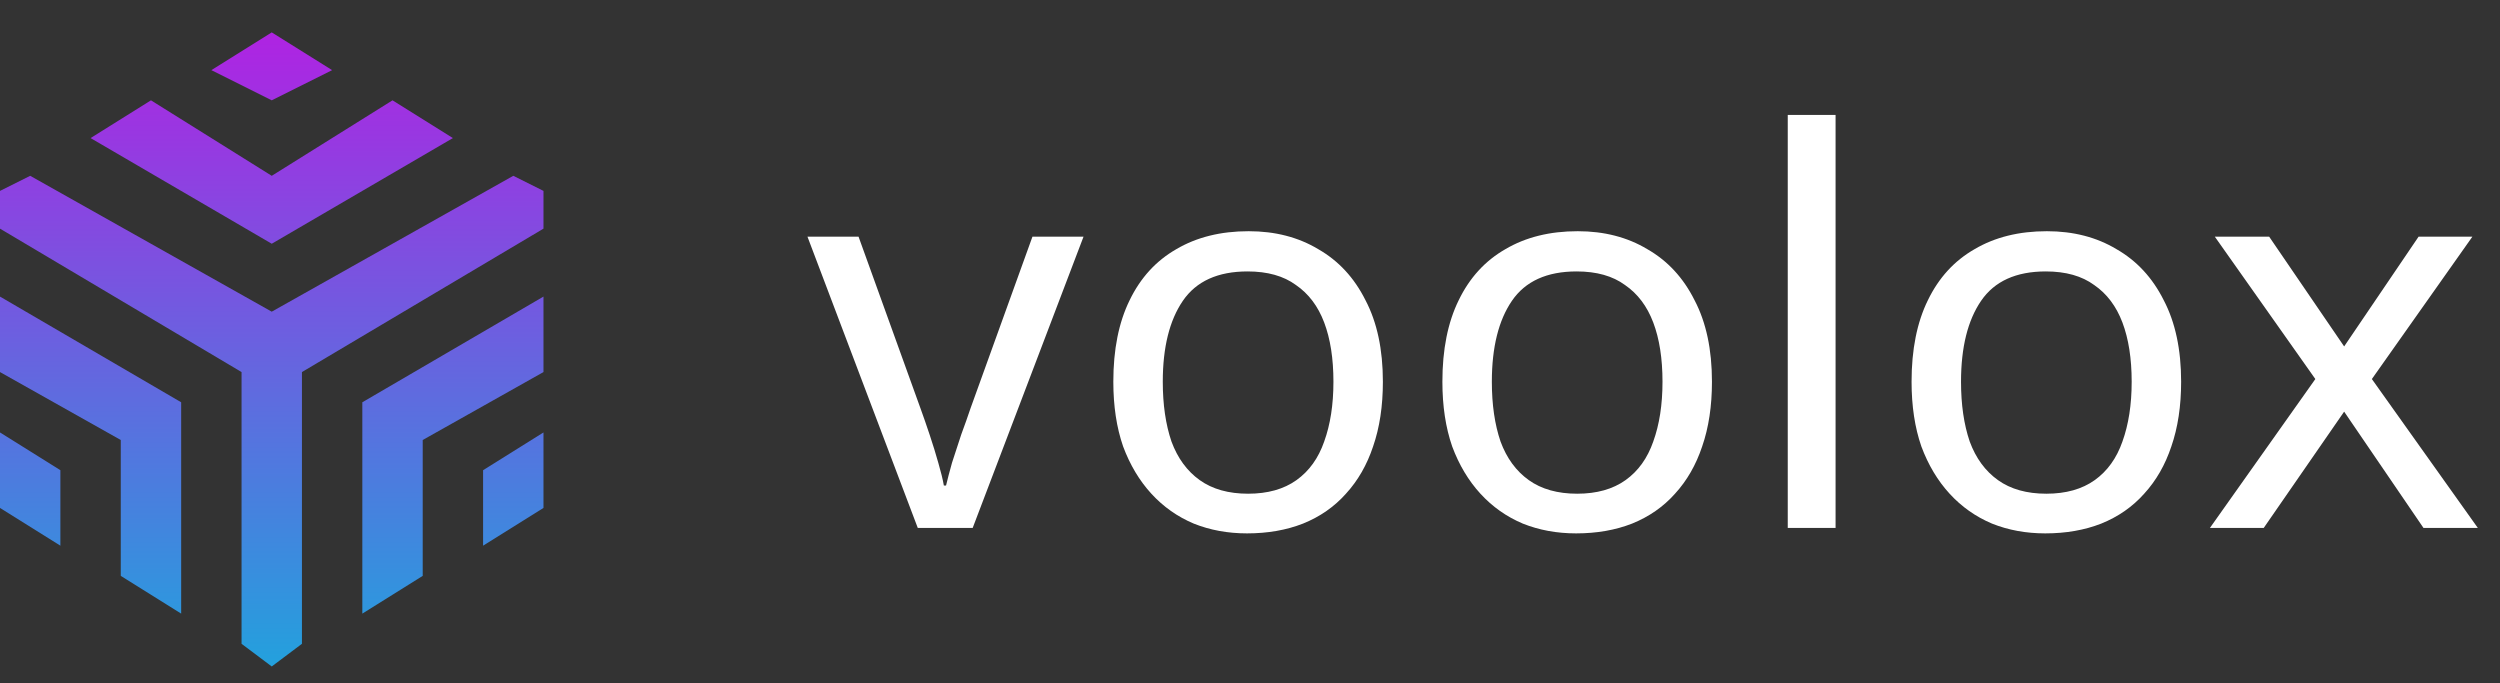
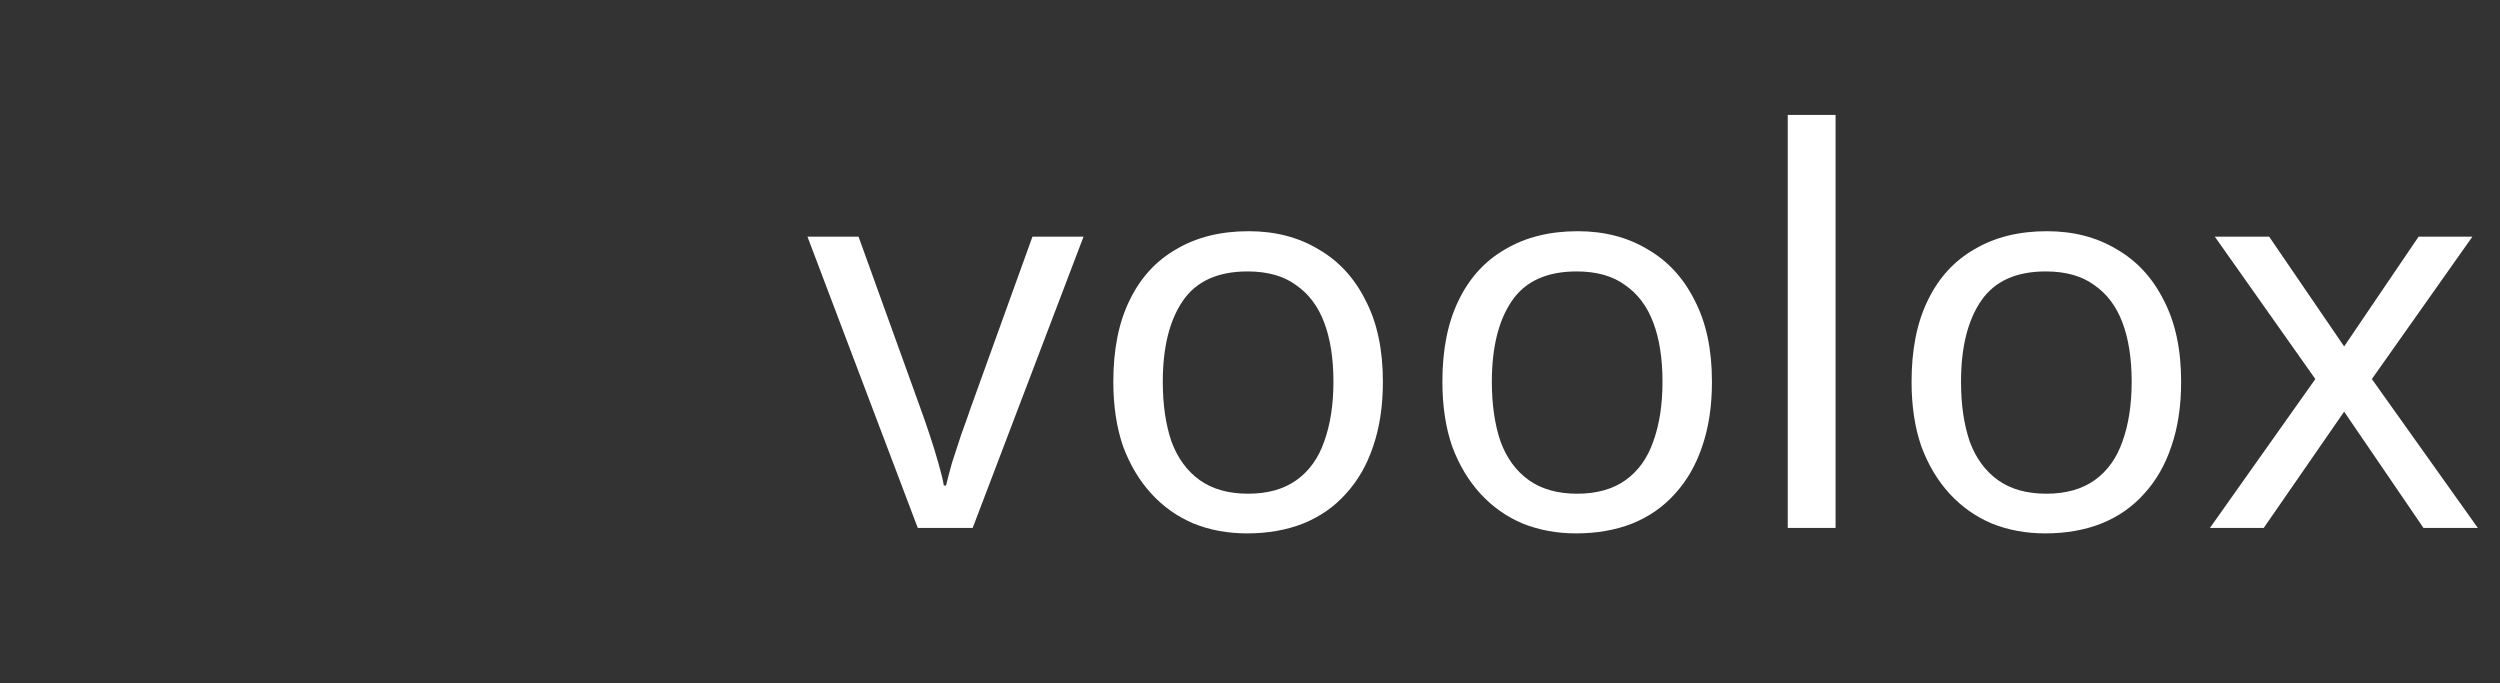
<svg xmlns="http://www.w3.org/2000/svg" width="161" height="44" viewBox="0 0 161 44" fill="none">
  <rect x="0" y="0" width="161" height="44" fill="#333333" stroke="none" />
-   <path fill-rule="evenodd" clip-rule="evenodd" d="M13.611 4.517L17.5 6.461L21.389 4.517L17.5 2.086L13.611 4.517ZM5.833 8.892L17.5 15.697L29.167 8.892L25.278 6.461L17.5 11.322L9.722 6.461L5.833 8.892ZM0 12.294L1.944 11.322L17.5 20.072L33.056 11.322L35 12.294V14.725L19.445 23.961V41.461L17.5 42.92L15.556 41.461V23.961L0 14.725V12.294ZM3.889 30.281L0 27.85V32.711L3.889 35.142V30.281ZM0 19.1V23.961L7.778 28.336V37.086L11.667 39.517V25.906L0 19.1ZM31.111 35.142V30.281L35 27.85V32.711L31.111 35.142ZM35 19.1V23.961L27.223 28.336V37.086L23.334 39.517V25.906L35 19.1Z" fill="url(#paint0_linear_1_2)" />
  <path d="M59.105 34L52 15.24H55.29L59.28 26.3C59.467 26.813 59.665 27.385 59.875 28.015C60.085 28.645 60.272 29.252 60.435 29.835C60.598 30.395 60.715 30.873 60.785 31.27H60.925C61.018 30.873 61.147 30.383 61.31 29.8C61.497 29.217 61.695 28.61 61.905 27.98C62.138 27.35 62.337 26.79 62.5 26.3L66.49 15.24H69.78L62.64 34H59.105ZM89.058 24.585C89.058 26.148 88.848 27.537 88.428 28.75C88.032 29.94 87.448 30.955 86.678 31.795C85.932 32.635 85.01 33.277 83.913 33.72C82.84 34.14 81.638 34.35 80.308 34.35C79.072 34.35 77.928 34.14 76.878 33.72C75.828 33.277 74.918 32.635 74.148 31.795C73.378 30.955 72.772 29.94 72.328 28.75C71.908 27.537 71.698 26.148 71.698 24.585C71.698 22.508 72.048 20.758 72.748 19.335C73.448 17.888 74.452 16.792 75.758 16.045C77.065 15.275 78.617 14.89 80.413 14.89C82.117 14.89 83.61 15.275 84.893 16.045C86.2 16.792 87.215 17.888 87.938 19.335C88.685 20.758 89.058 22.508 89.058 24.585ZM74.883 24.585C74.883 26.055 75.07 27.338 75.443 28.435C75.84 29.508 76.447 30.337 77.263 30.92C78.08 31.503 79.118 31.795 80.378 31.795C81.638 31.795 82.677 31.503 83.493 30.92C84.31 30.337 84.905 29.508 85.278 28.435C85.675 27.338 85.873 26.055 85.873 24.585C85.873 23.092 85.675 21.82 85.278 20.77C84.882 19.72 84.275 18.915 83.458 18.355C82.665 17.772 81.627 17.48 80.343 17.48C78.43 17.48 77.042 18.11 76.178 19.37C75.315 20.63 74.883 22.368 74.883 24.585ZM110.25 24.585C110.25 26.148 110.04 27.537 109.62 28.75C109.223 29.94 108.64 30.955 107.87 31.795C107.123 32.635 106.202 33.277 105.105 33.72C104.032 34.14 102.83 34.35 101.5 34.35C100.263 34.35 99.12 34.14 98.07 33.72C97.02 33.277 96.11 32.635 95.34 31.795C94.57 30.955 93.963 29.94 93.52 28.75C93.1 27.537 92.89 26.148 92.89 24.585C92.89 22.508 93.24 20.758 93.94 19.335C94.64 17.888 95.643 16.792 96.95 16.045C98.257 15.275 99.808 14.89 101.605 14.89C103.308 14.89 104.802 15.275 106.085 16.045C107.392 16.792 108.407 17.888 109.13 19.335C109.877 20.758 110.25 22.508 110.25 24.585ZM96.075 24.585C96.075 26.055 96.261 27.338 96.635 28.435C97.031 29.508 97.638 30.337 98.455 30.92C99.272 31.503 100.31 31.795 101.57 31.795C102.83 31.795 103.868 31.503 104.685 30.92C105.502 30.337 106.097 29.508 106.47 28.435C106.867 27.338 107.065 26.055 107.065 24.585C107.065 23.092 106.867 21.82 106.47 20.77C106.073 19.72 105.467 18.915 104.65 18.355C103.857 17.772 102.818 17.48 101.535 17.48C99.621 17.48 98.233 18.11 97.37 19.37C96.507 20.63 96.075 22.368 96.075 24.585ZM118.211 34H115.131V7.4H118.211V34ZM140.465 24.585C140.465 26.148 140.255 27.537 139.835 28.75C139.438 29.94 138.855 30.955 138.085 31.795C137.338 32.635 136.416 33.277 135.32 33.72C134.246 34.14 133.045 34.35 131.715 34.35C130.478 34.35 129.335 34.14 128.285 33.72C127.235 33.277 126.325 32.635 125.555 31.795C124.785 30.955 124.178 29.94 123.735 28.75C123.315 27.537 123.105 26.148 123.105 24.585C123.105 22.508 123.455 20.758 124.155 19.335C124.855 17.888 125.858 16.792 127.165 16.045C128.471 15.275 130.023 14.89 131.82 14.89C133.523 14.89 135.016 15.275 136.3 16.045C137.606 16.792 138.621 17.888 139.345 19.335C140.091 20.758 140.465 22.508 140.465 24.585ZM126.29 24.585C126.29 26.055 126.476 27.338 126.85 28.435C127.246 29.508 127.853 30.337 128.67 30.92C129.486 31.503 130.525 31.795 131.785 31.795C133.045 31.795 134.083 31.503 134.9 30.92C135.716 30.337 136.311 29.508 136.685 28.435C137.081 27.338 137.28 26.055 137.28 24.585C137.28 23.092 137.081 21.82 136.685 20.77C136.288 19.72 135.681 18.915 134.865 18.355C134.071 17.772 133.033 17.48 131.75 17.48C129.836 17.48 128.448 18.11 127.585 19.37C126.721 20.63 126.29 22.368 126.29 24.585ZM149.108 24.41L142.633 15.24H146.133L150.963 22.31L155.758 15.24H159.223L152.748 24.41L159.573 34H156.073L150.963 26.51L145.783 34H142.318L149.108 24.41Z" fill="white" />
  <defs>
    <linearGradient id="paint0_linear_1_2" x1="17.5" y1="2.086" x2="17.5" y2="42.92" gradientUnits="userSpaceOnUse">
      <stop stop-color="#AF23E2" />
      <stop offset="1" stop-color="#23A1DD" />
    </linearGradient>
  </defs>
</svg>